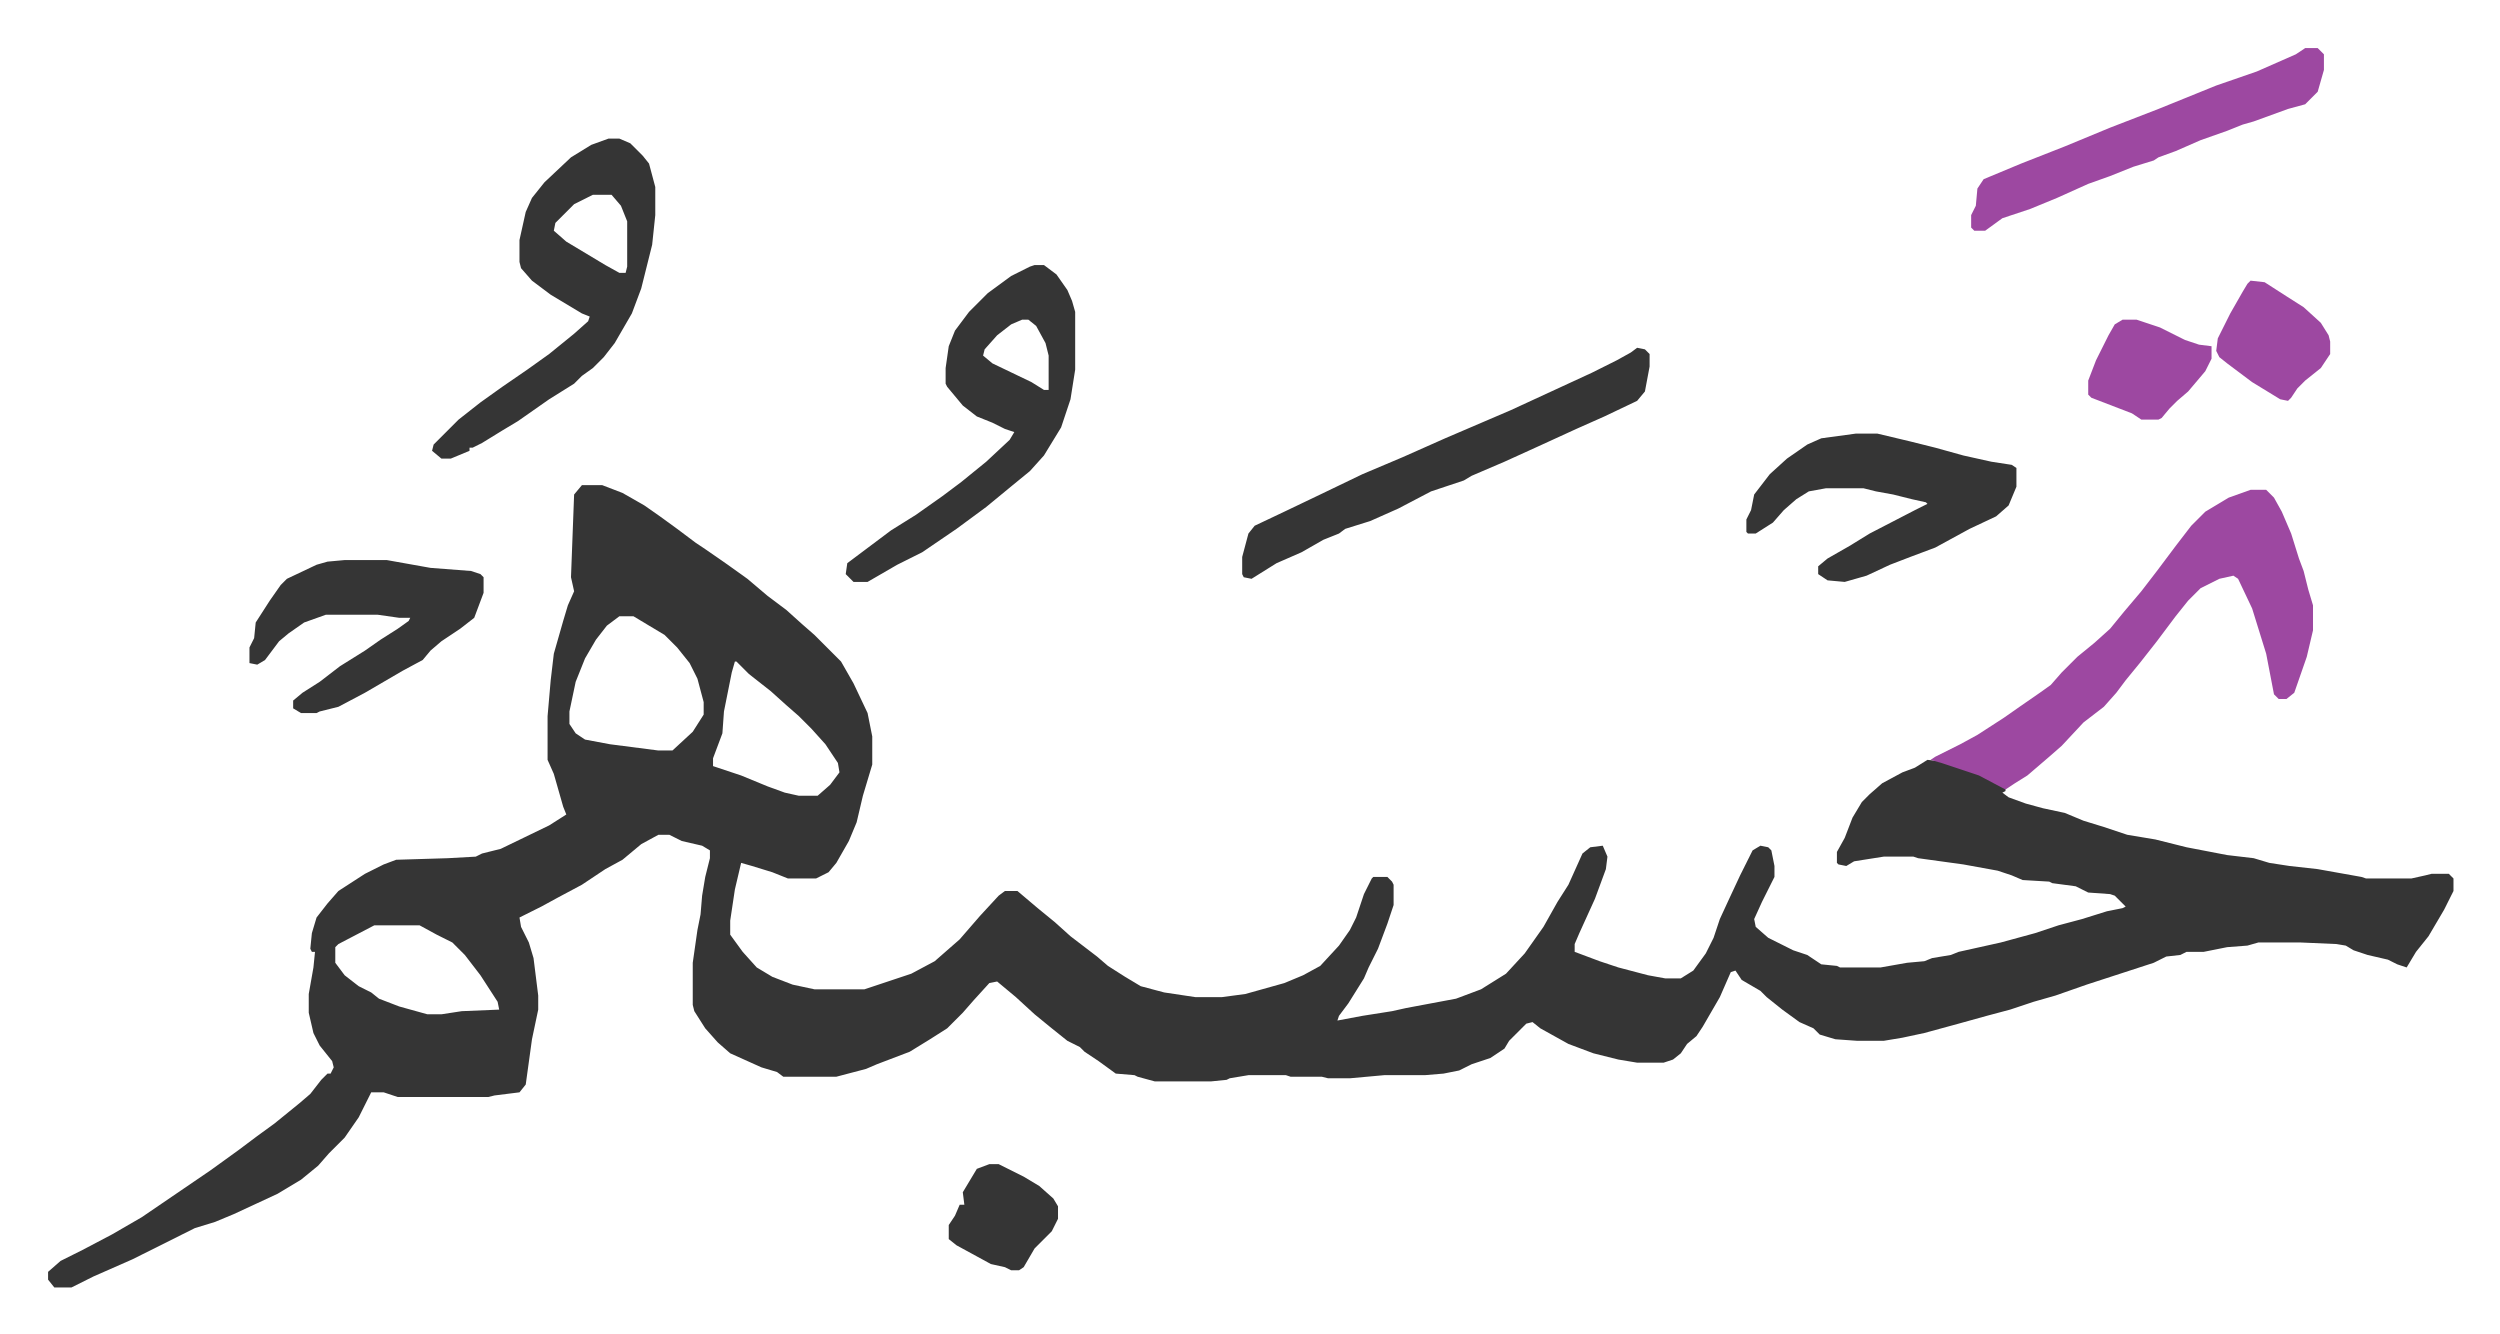
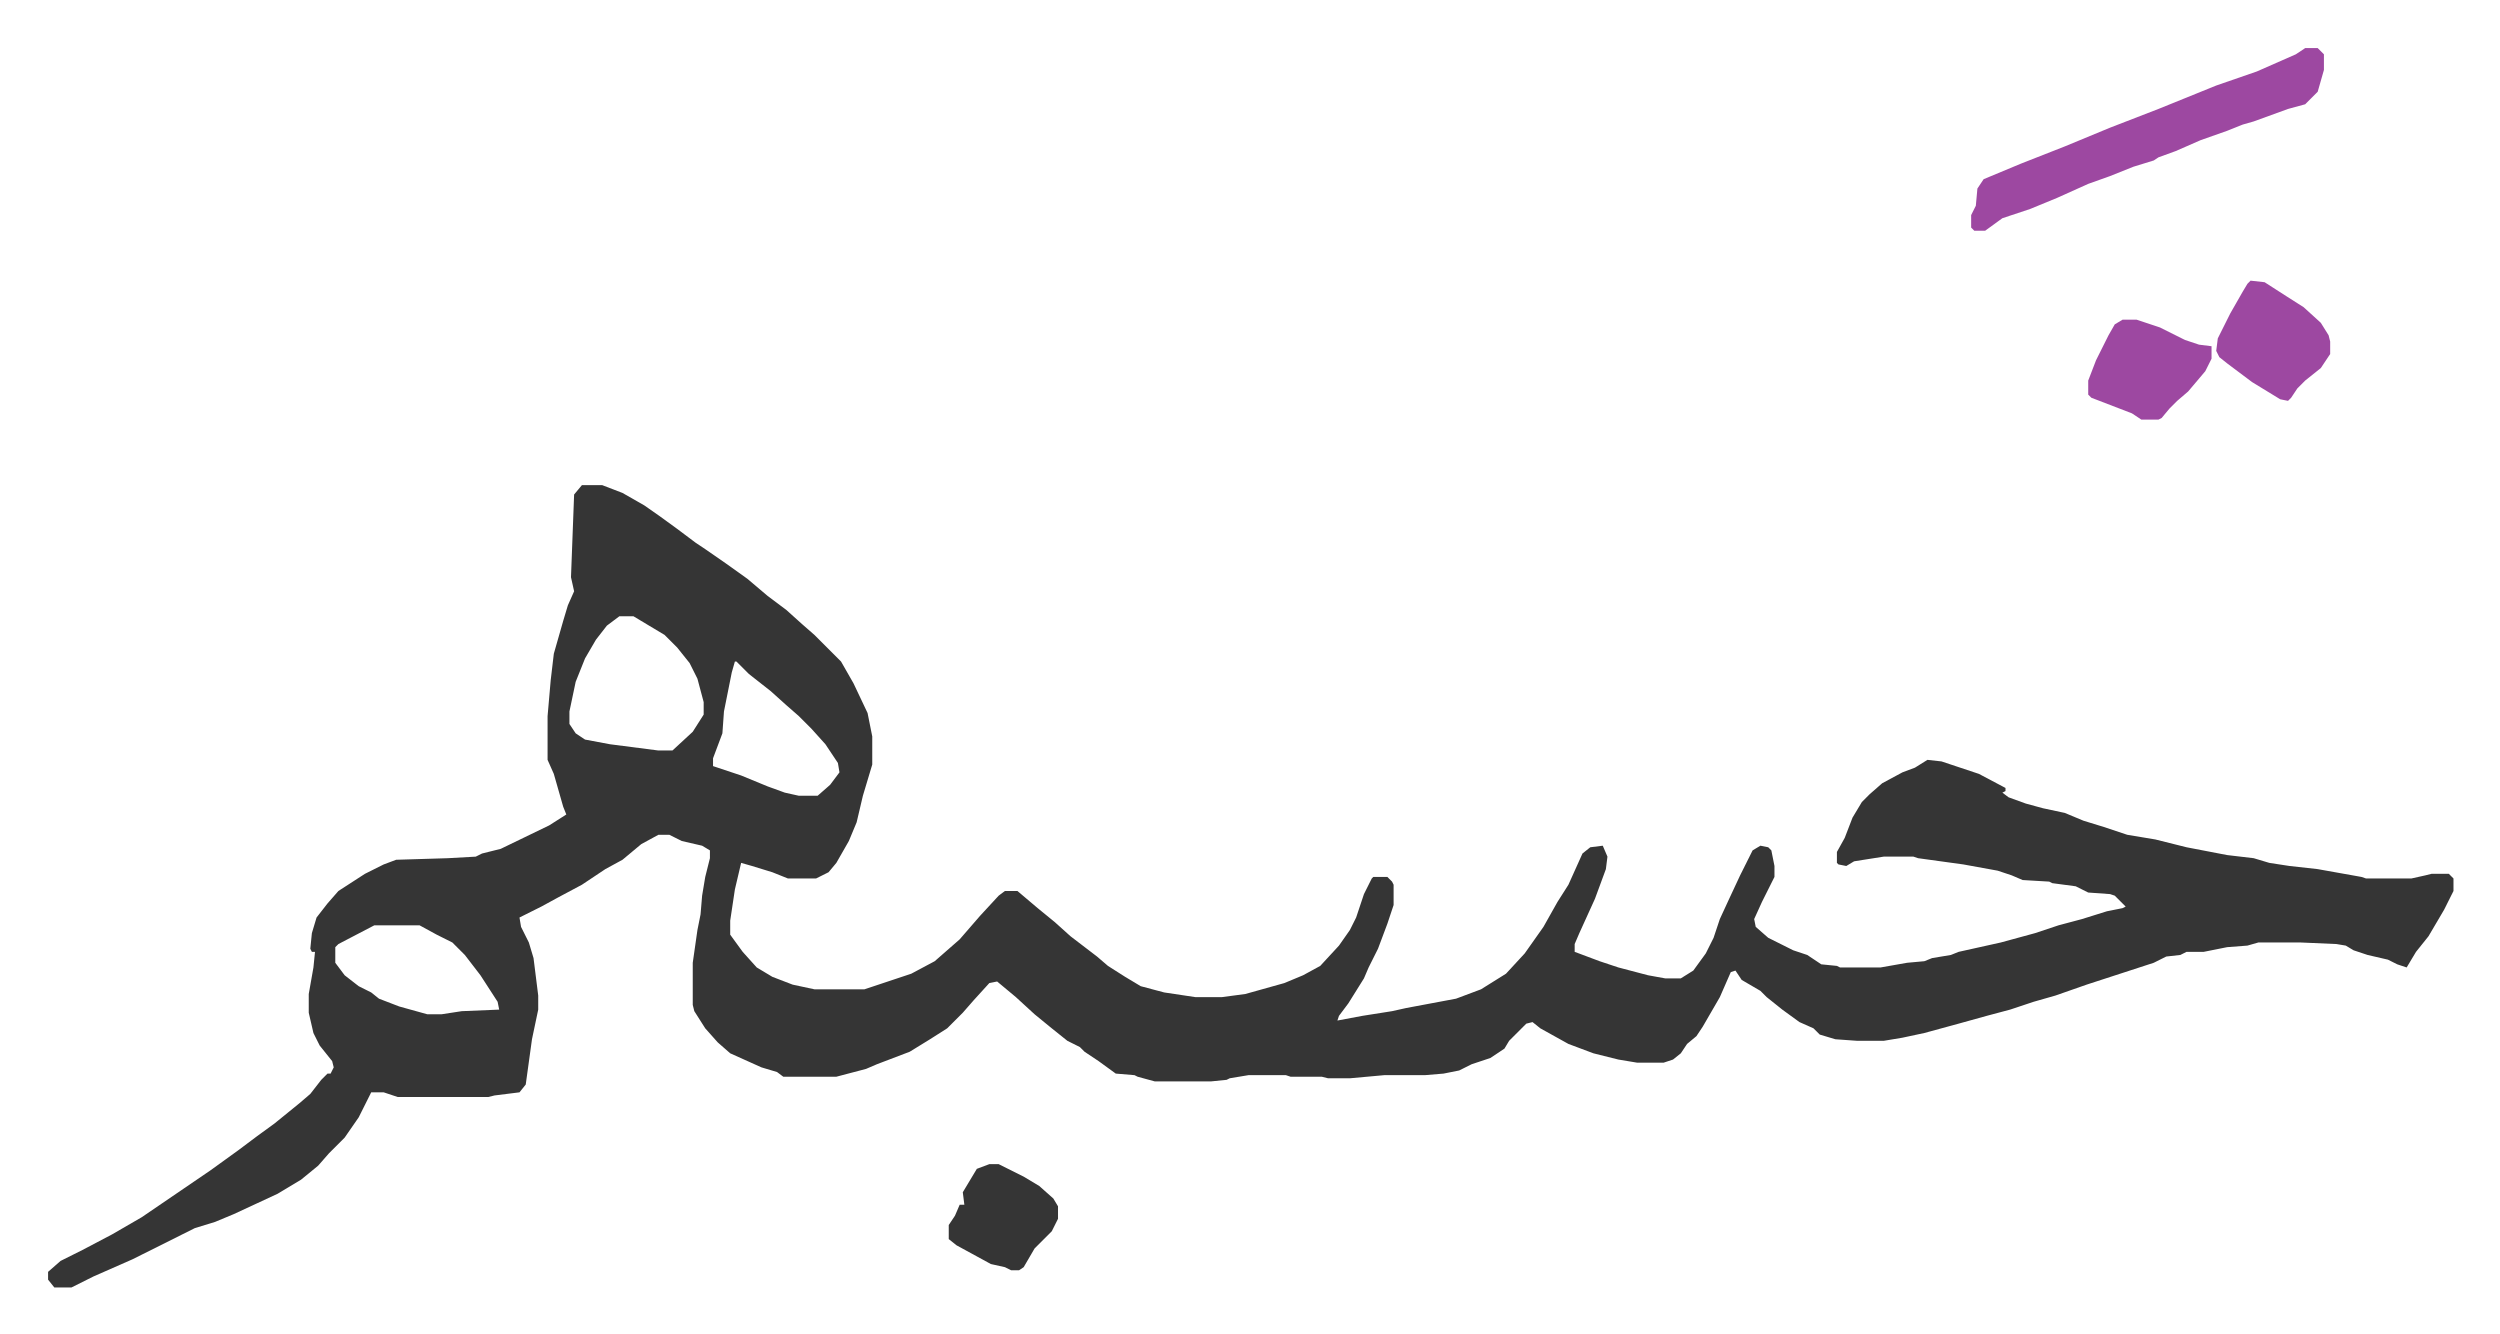
<svg xmlns="http://www.w3.org/2000/svg" role="img" viewBox="-30.80 303.20 1601.60 854.60">
  <path fill="#353535" id="rule_normal" d="M342 614h13l13 5 14 8 10 7 11 8 12 9 6 4 13 9 14 10 13 11 12 9 10 9 8 7 17 17 8 14 9 19 3 15v18l-6 20-4 17-5 12-8 14-5 6-8 4h-18l-10-4-13-4-7-2-4 17-3 20v9l8 11 9 10 10 6 13 5 14 3h32l30-10 15-8 8-7 8-7 13-15 12-13 4-3h8l13 11 11 9 10 9 17 13 7 6 11 7 10 6 15 4 20 3h17l15-2 25-7 12-5 11-6 12-13 7-10 4-8 5-15 5-10 1-1h9l3 3 1 2v13l-4 12-6 16-6 12-3 7-10 16-6 8-1 3 16-3 19-3 9-2 32-6 16-6 16-10 12-13 12-17 9-16 7-11 9-20 5-4 8-1 3 7-1 8-7 19-10 22-3 7v5l16 6 12 4 19 5 11 2h10l8-5 8-11 5-10 4-12 6-13 7-15 8-16 5-3 5 1 2 2 2 10v7l-8 16-5 11 1 5 8 7 16 8 9 3 9 6 10 1 2 1h26l17-3 11-1 5-2 12-2 5-2 9-2 18-4 22-6 15-5 15-4 16-5 10-2 2-1-7-7-3-1-14-1-8-4-15-2-2-1-17-1-7-3-9-3-22-4-29-4-3-1h-19l-19 3-5 3-5-1-1-1v-7l5-9 5-13 6-10 5-5 8-7 13-7 8-3 8-5 9 1 24 8 17 9v2l-2 1 4 3 11 4 11 3 14 3 12 5 13 4 15 5 18 3 20 5 26 5 17 2 10 3 13 2 18 2 28 5 3 1h29l9-2 4-1h11l3 3v8l-6 12-10 17-8 10-6 10-6-2-6-3-13-3-9-3-5-3-6-1-23-1h-27l-7 2-13 1-15 3h-11l-4 2-9 1-8 4-43 14-20 7-14 4-15 5-15 4-18 5-22 6-14 3-12 2h-17l-14-1-10-3-4-4-9-4-11-8-10-8-4-4-12-7-4-6-3 1-7 16-11 19-4 6-6 5-4 6-5 4-6 2h-17l-12-2-16-4-16-6-18-10-5-4-4 1-11 11-3 5-9 6-12 4-8 4-10 2-12 1h-26l-22 2h-14l-4-1h-20l-3-1h-24l-12 2-2 1-10 1h-36l-11-3-2-1-12-1-11-8-9-6-3-3-8-4-10-8-11-9-12-11-12-10-5 1-10 11-7 8-10 10-11 7-13 8-21 8-7 3-19 5h-34l-4-3-10-3-20-9-8-7-8-9-7-11-1-4v-27l3-21 2-10 1-12 2-12 3-12v-5l-5-3-13-3-8-4h-7l-11 6-12 10-11 6-15 10-15 8-11 6-14 7 1 6 5 10 3 10 3 24v9l-4 19-4 29-4 5-16 2-4 1h-58l-9-3h-8l-8 16-9 13-10 10-7 8-11 9-15 9-28 13-12 5-13 4-24 12-16 8-25 11-14 7H4l-4-5v-5l8-7 8-4 6-3 19-10 19-11 22-15 22-15 18-13 12-9 11-8 16-13 7-6 7-9 4-4h2l2-4-1-4-8-10-4-8-3-13v-12l3-17 1-10h-2l-1-2 1-10 3-10 7-9 7-8 17-11 12-6 8-3 33-1 18-1 4-2 12-3 31-15 11-7-2-5-6-21-4-9v-28l2-23 2-17 6-21 3-10 4-9-2-9 2-53zm24 84l-8 6-7 9-7 12-6 15-4 19v8l4 6 6 4 16 3 31 4h9l13-12 7-11v-8l-4-15-5-10-8-10-8-8-20-12zm74 29l-2 7-5 25-1 14-6 16v5l18 6 17 7 11 4 9 2h12l8-7 6-8-1-6-8-12-9-10-8-8-8-7-10-9-14-11-8-8zM209 896l-23 12-2 2v10l6 8 9 7 8 4 5 4 13 5 18 5h9l13-2 24-1-1-5-11-17-10-13-8-8-10-5-11-6z" />
-   <path fill="#9d48a1" id="rule_ikhfa" d="M1411 617h10l5 5 5 9 6 14 5 16 3 8 3 12 3 10v16l-4 17-8 23-5 4h-5l-3-3-5-26-9-29-9-19-3-2-9 2-12 6-8 8-8 10-12 16-11 14-9 11-6 8-8 9-13 10-14 15-8 7-14 12-8 5-6 4-17-9-24-8-7-2 3-2 16-8 11-6 17-11 10-7 13-9 7-5 7-8 10-10 11-9 10-9 9-11 11-13 10-13 12-16 10-13 9-9 15-9z" />
-   <path fill="#353535" id="rule_normal" d="M359 392h7l7 3 8 8 4 5 4 15v18l-2 19-7 28-6 16-11 19-7 9-7 7-7 5-5 5-16 10-10 7-10 7-10 6-13 8-6 3h-2v2l-12 5h-6l-6-5 1-4 16-16 14-11 14-10 16-11 14-10 16-13 9-8 1-3-5-2-20-12-12-9-7-8-1-4v-14l4-18 4-9 8-10 17-16 13-8zm-10 36l-12 6-12 12-1 5 8 7 25 15 9 5h4l1-4v-29l-4-10-6-7zm283 45h6l8 6 7 10 3 7 2 7v37l-3 19-6 18-11 18-9 10-11 9-17 14-19 14-22 15-16 8-19 11h-9l-5-5 1-7 12-9 16-12 16-10 17-12 12-9 16-13 15-14 3-5-6-2-8-4-10-4-9-7-10-12-1-2v-10l2-14 4-10 9-12 12-12 15-11 12-6zm-8 35l-7 3-9 7-8 9-1 4 6 5 25 12 8 5h3v-22l-2-8-6-11-5-4zm534 73h14l21 5 16 4 18 5 18 4 13 2 3 2v12l-5 12-8 7-17 8-22 12-16 6-13 5-15 7-14 4-11-1-6-4v-5l6-5 14-8 13-8 29-15 8-4-1-1-9-2-12-3-11-2-8-2h-24l-11 2-8 5-8 7-7 8-11 7h-5l-1-1v-8l3-6 2-10 10-13 11-10 13-9 9-4zm-140-55l5 1 3 3v8l-3 16-5 6-21 10-18 8-24 11-22 10-21 9-5 3-21 7-21 11-18 8-16 5-4 3-10 4-14 8-16 7-16 10-5-1-1-2v-11l4-15 4-5 19-9 23-11 27-13 26-11 27-12 42-18 26-12 26-12 16-8 9-5zM190 662h27l28 5 26 2 6 2 2 2v10l-6 16-9 7-12 8-7 6-5 6-13 7-24 14-17 9-12 3-2 1h-10l-5-3v-5l6-5 11-7 13-10 16-10 10-7 11-7 7-5 1-2h-7l-14-2h-33l-14 5-10 7-6 5-9 12-5 3-5-1v-10l3-6 1-10 9-14 7-10 4-4 19-9 7-2z" />
  <path fill="#9d48a1" id="rule_ikhfa" d="M1446 334h8l4 4v10l-4 14-8 8-11 3-22 8-7 2-10 4-17 6-16 7-11 4-3 2-13 4-15 6-14 5-20 9-17 7-18 6-11 8h-7l-2-2v-8l3-6 1-11 4-6 24-10 28-11 29-12 31-12 37-15 26-9 25-11zm-35 149l9 1 14 9 11 7 11 10 5 8 1 4v8l-6 9-10 8-5 5-4 6-2 2-5-1-18-11-16-12-5-4-2-4 1-8 8-16 8-14 3-5zm-82 25h9l15 5 16 8 9 3 8 1v8l-4 8-11 13-7 6-5 5-5 6-2 1h-11l-6-4-26-10-2-2v-9l5-13 8-16 4-7z" />
  <path fill="#353535" id="rule_normal" d="M603 1049h6l16 8 10 6 9 8 3 5v8l-4 8-11 11-7 12-3 2h-5l-4-2-9-2-22-12-5-4v-9l4-6 3-7h3l-1-8 9-15z" />
</svg>